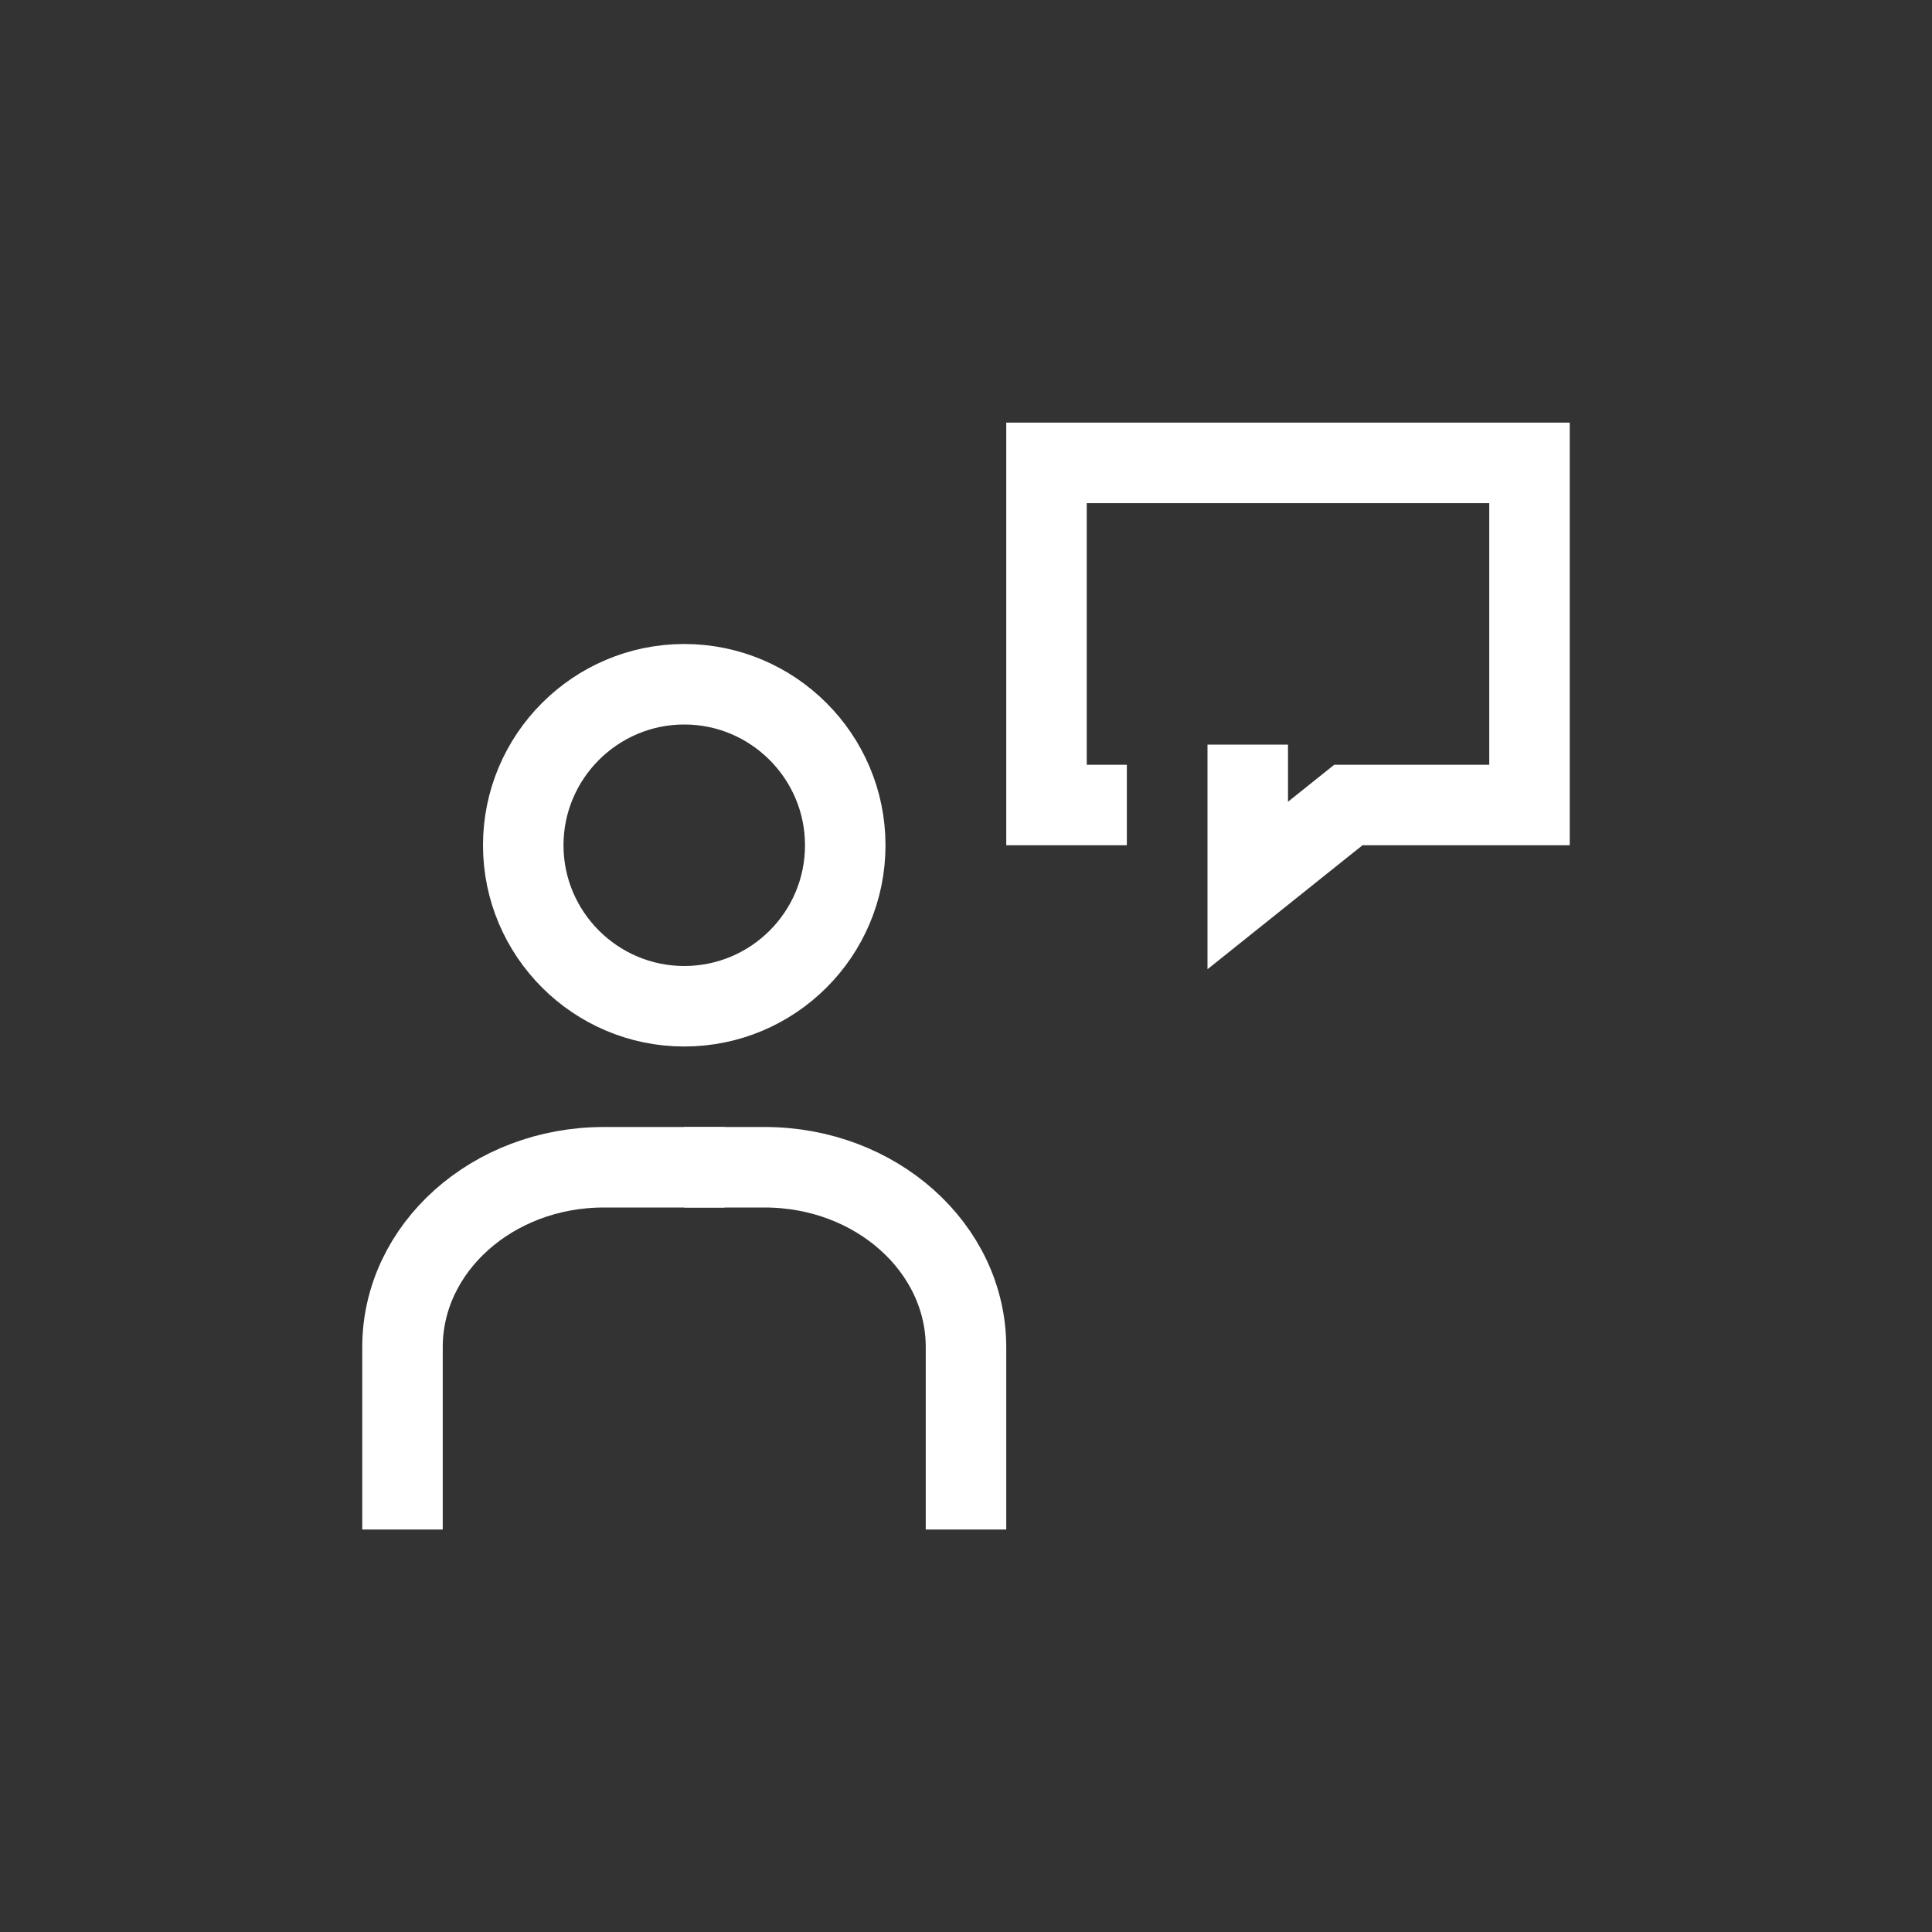
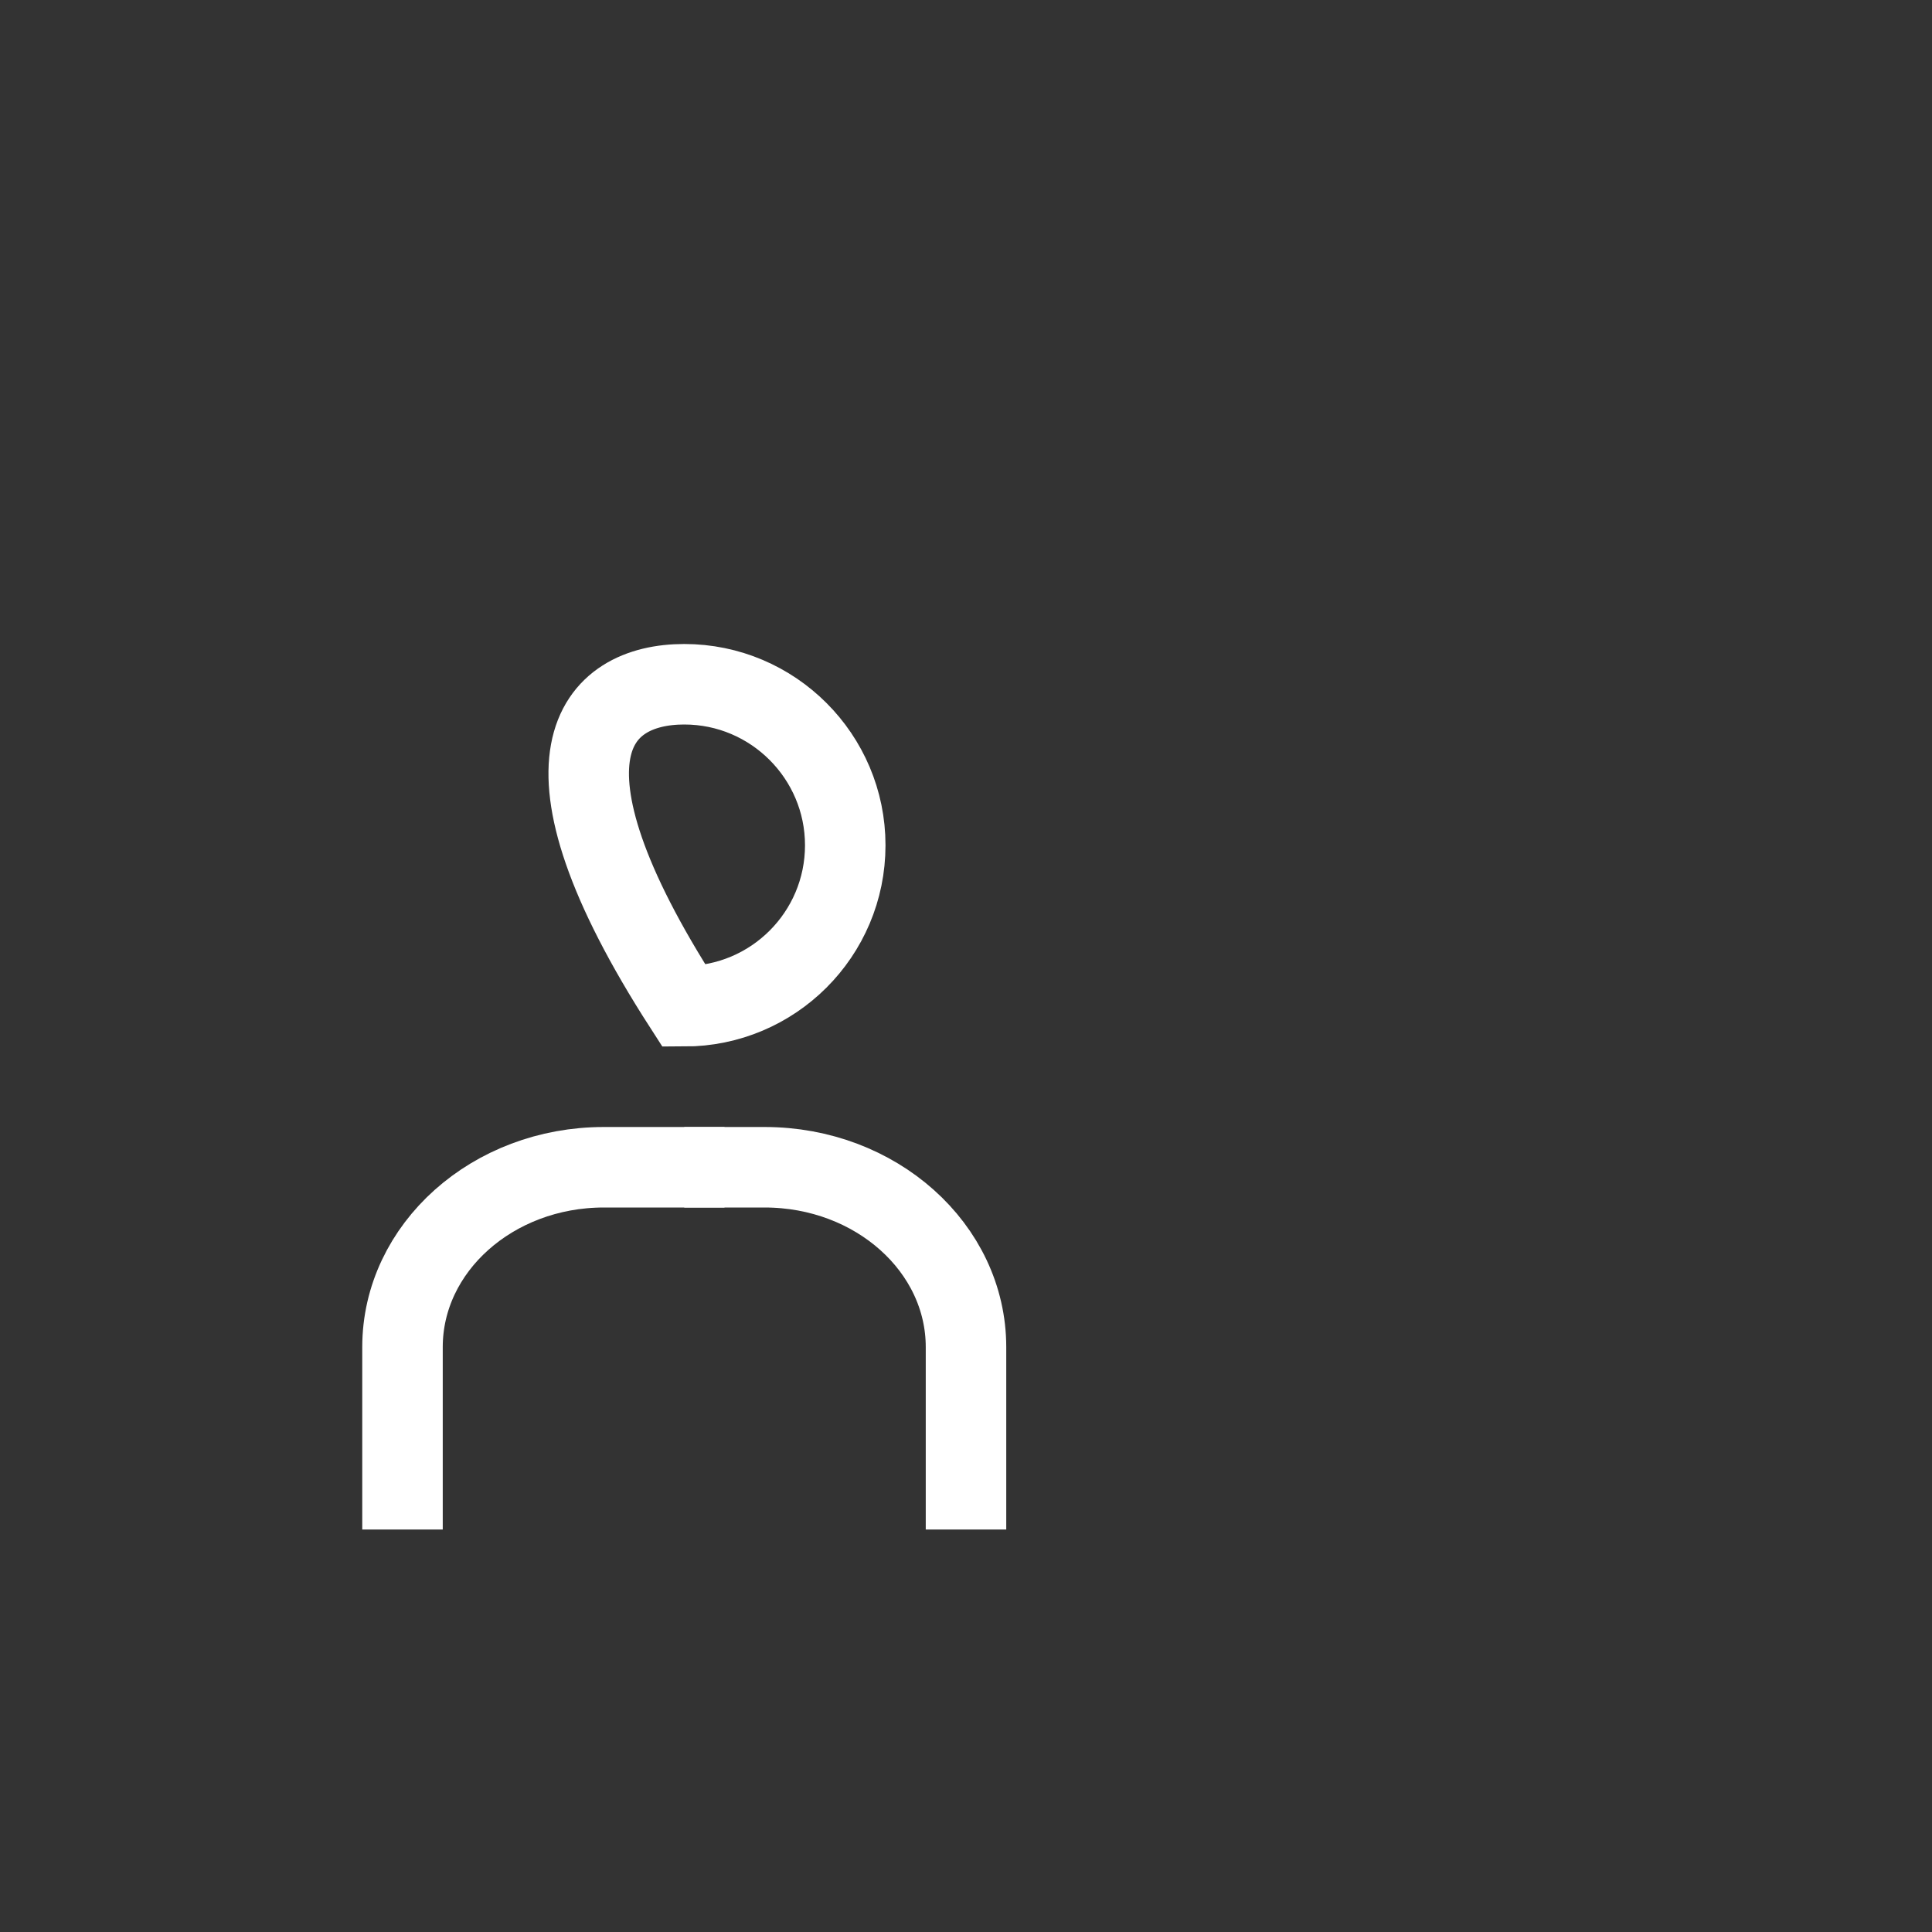
<svg xmlns="http://www.w3.org/2000/svg" width="48" height="48" viewBox="0 0 48 48" fill="none">
  <rect x="0" y="0" width="48" height="48" fill="#333333" stroke="none" />
-   <path d="M27.996 20H26L26 11.5H38V20H33.5L31 22V18.5" stroke="#ffffff" stroke-width="2" stroke-miterlimit="10" />
-   <path d="M21 21C21 23.213 19.205 25 17 25C14.795 25 13 23.205 13 21C13 18.795 14.795 17 17 17C19.205 17 21 18.795 21 21Z" stroke="#ffffff" stroke-width="2" stroke-miterlimit="10" />
+   <path d="M21 21C21 23.213 19.205 25 17 25C13 18.795 14.795 17 17 17C19.205 17 21 18.795 21 21Z" stroke="#ffffff" stroke-width="2" stroke-miterlimit="10" />
  <path d="M10 38V33.469C10 31.001 12.24 29 15.002 29H18" stroke="#ffffff" stroke-width="2" stroke-miterlimit="10" />
  <path d="M24 38V33.469C24 31.001 21.76 29 18.996 29H17" stroke="#ffffff" stroke-width="2" stroke-miterlimit="10" />
</svg>